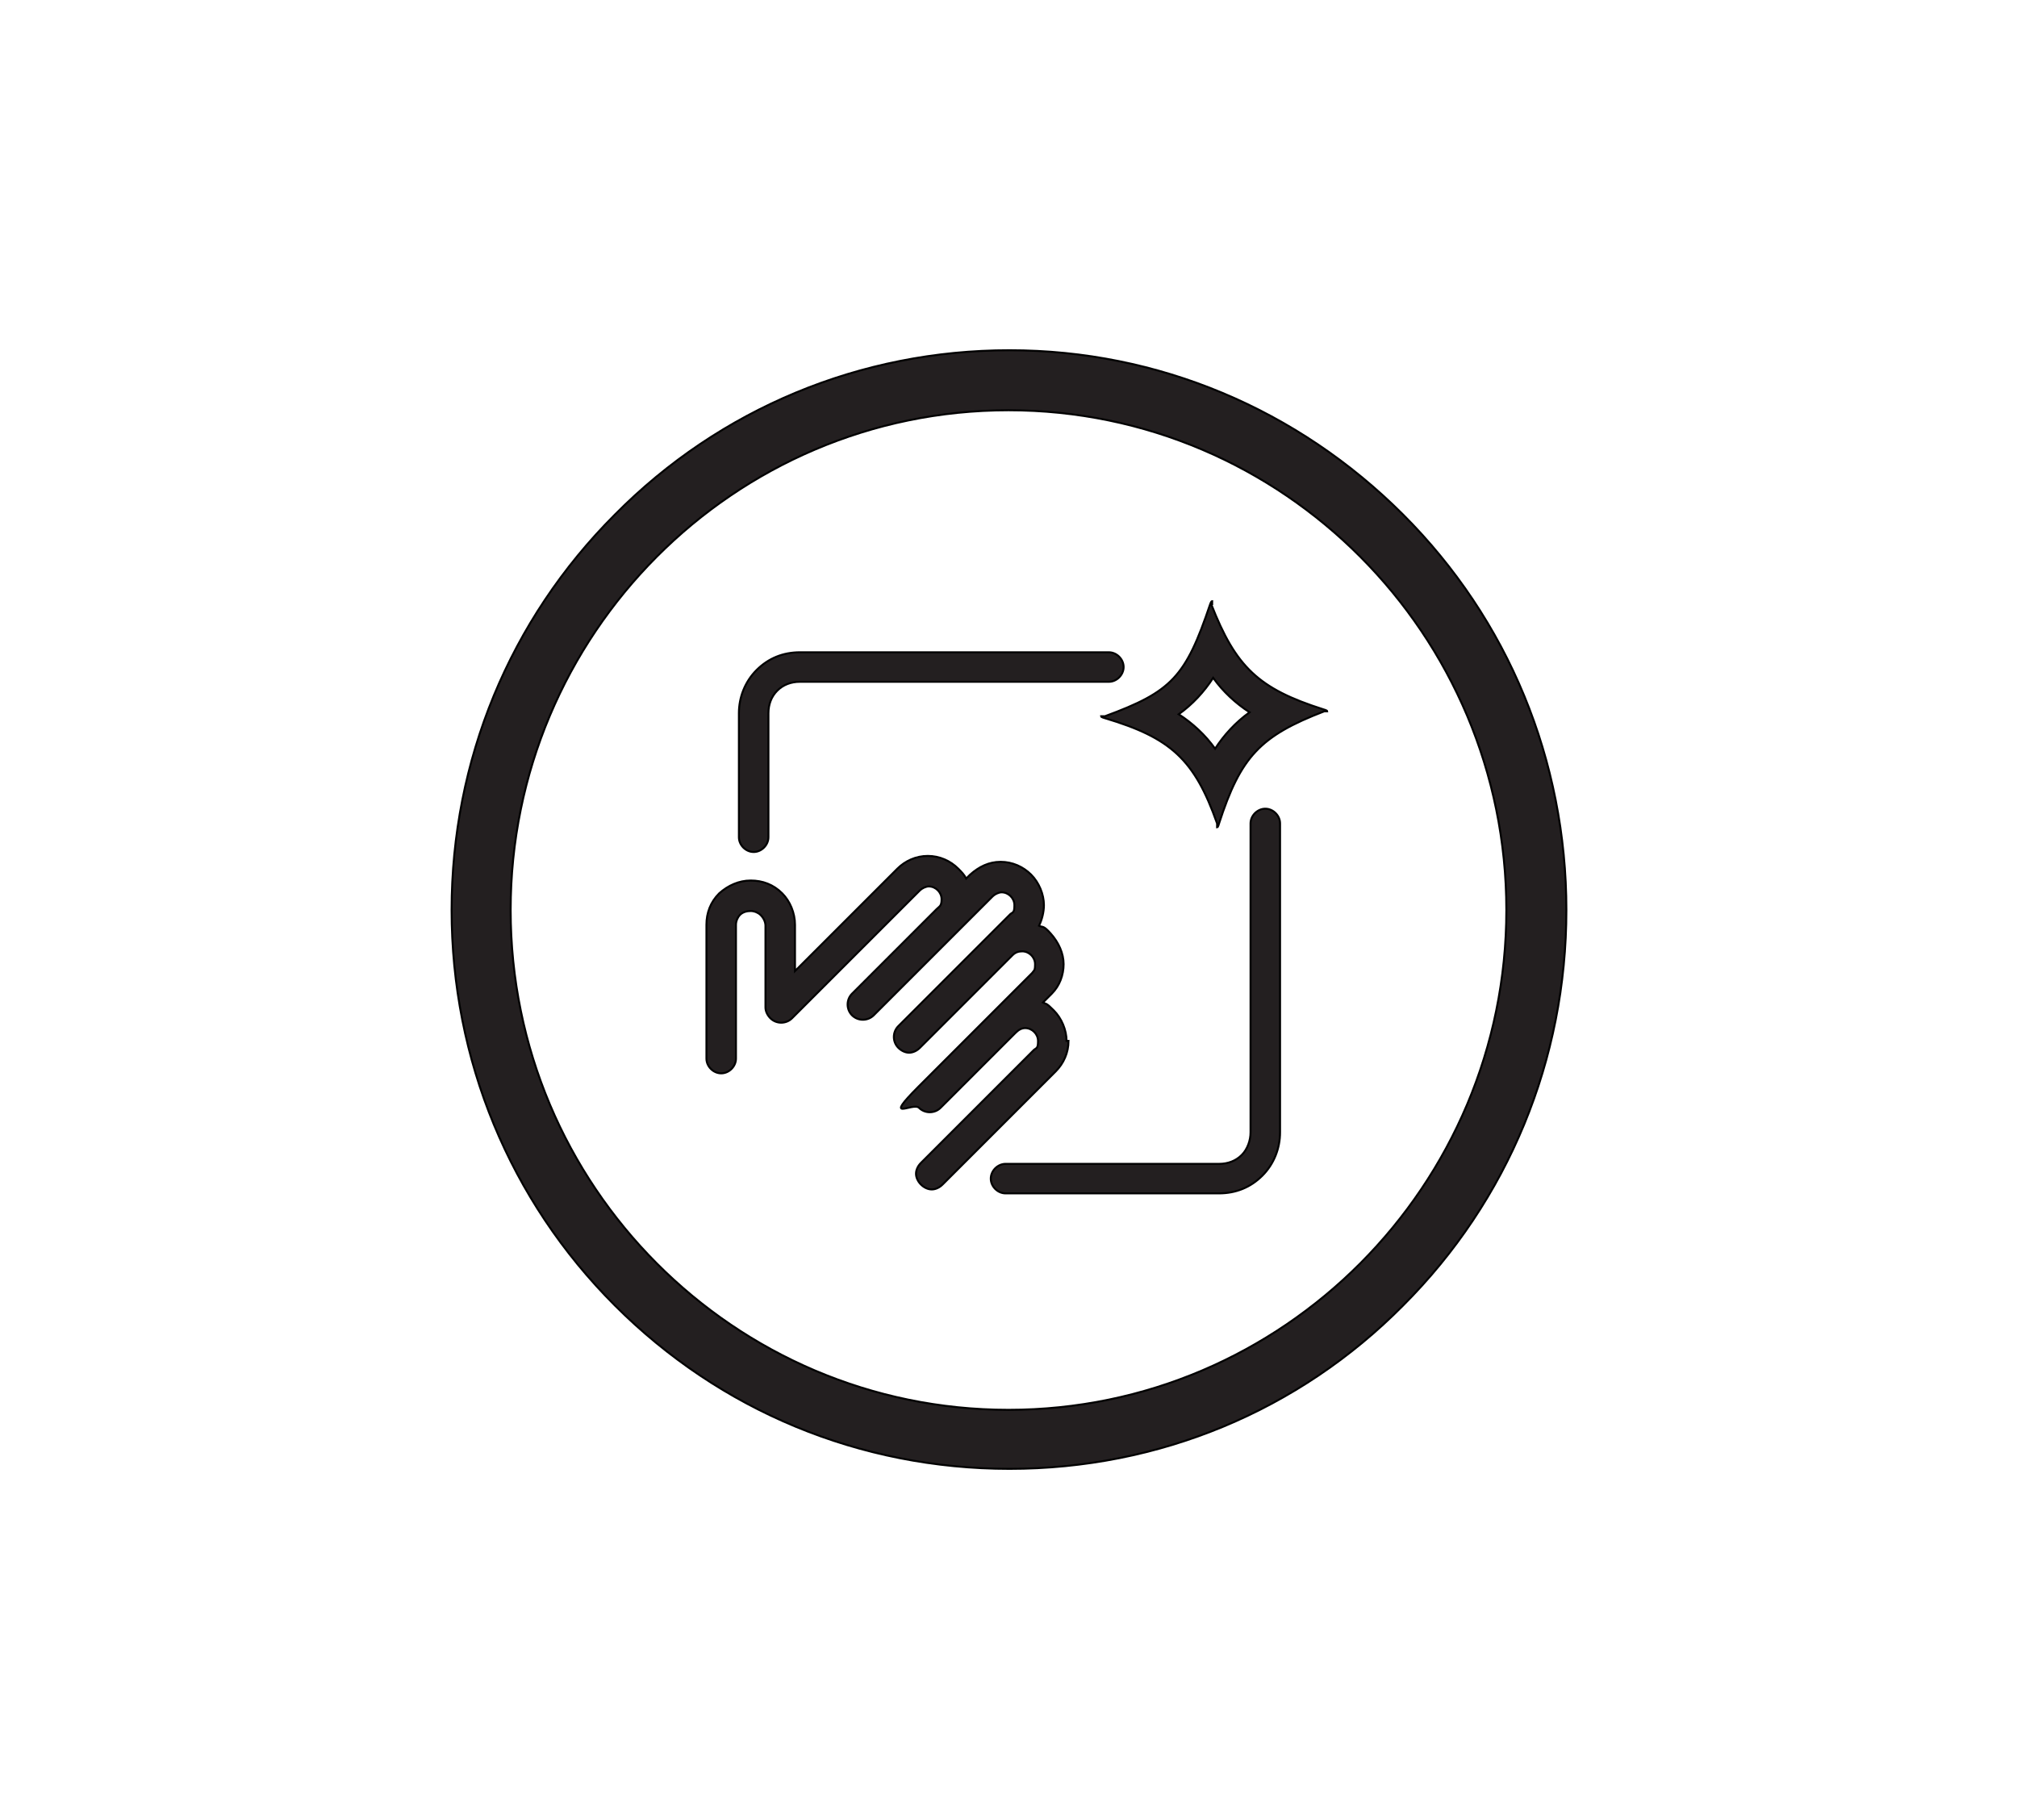
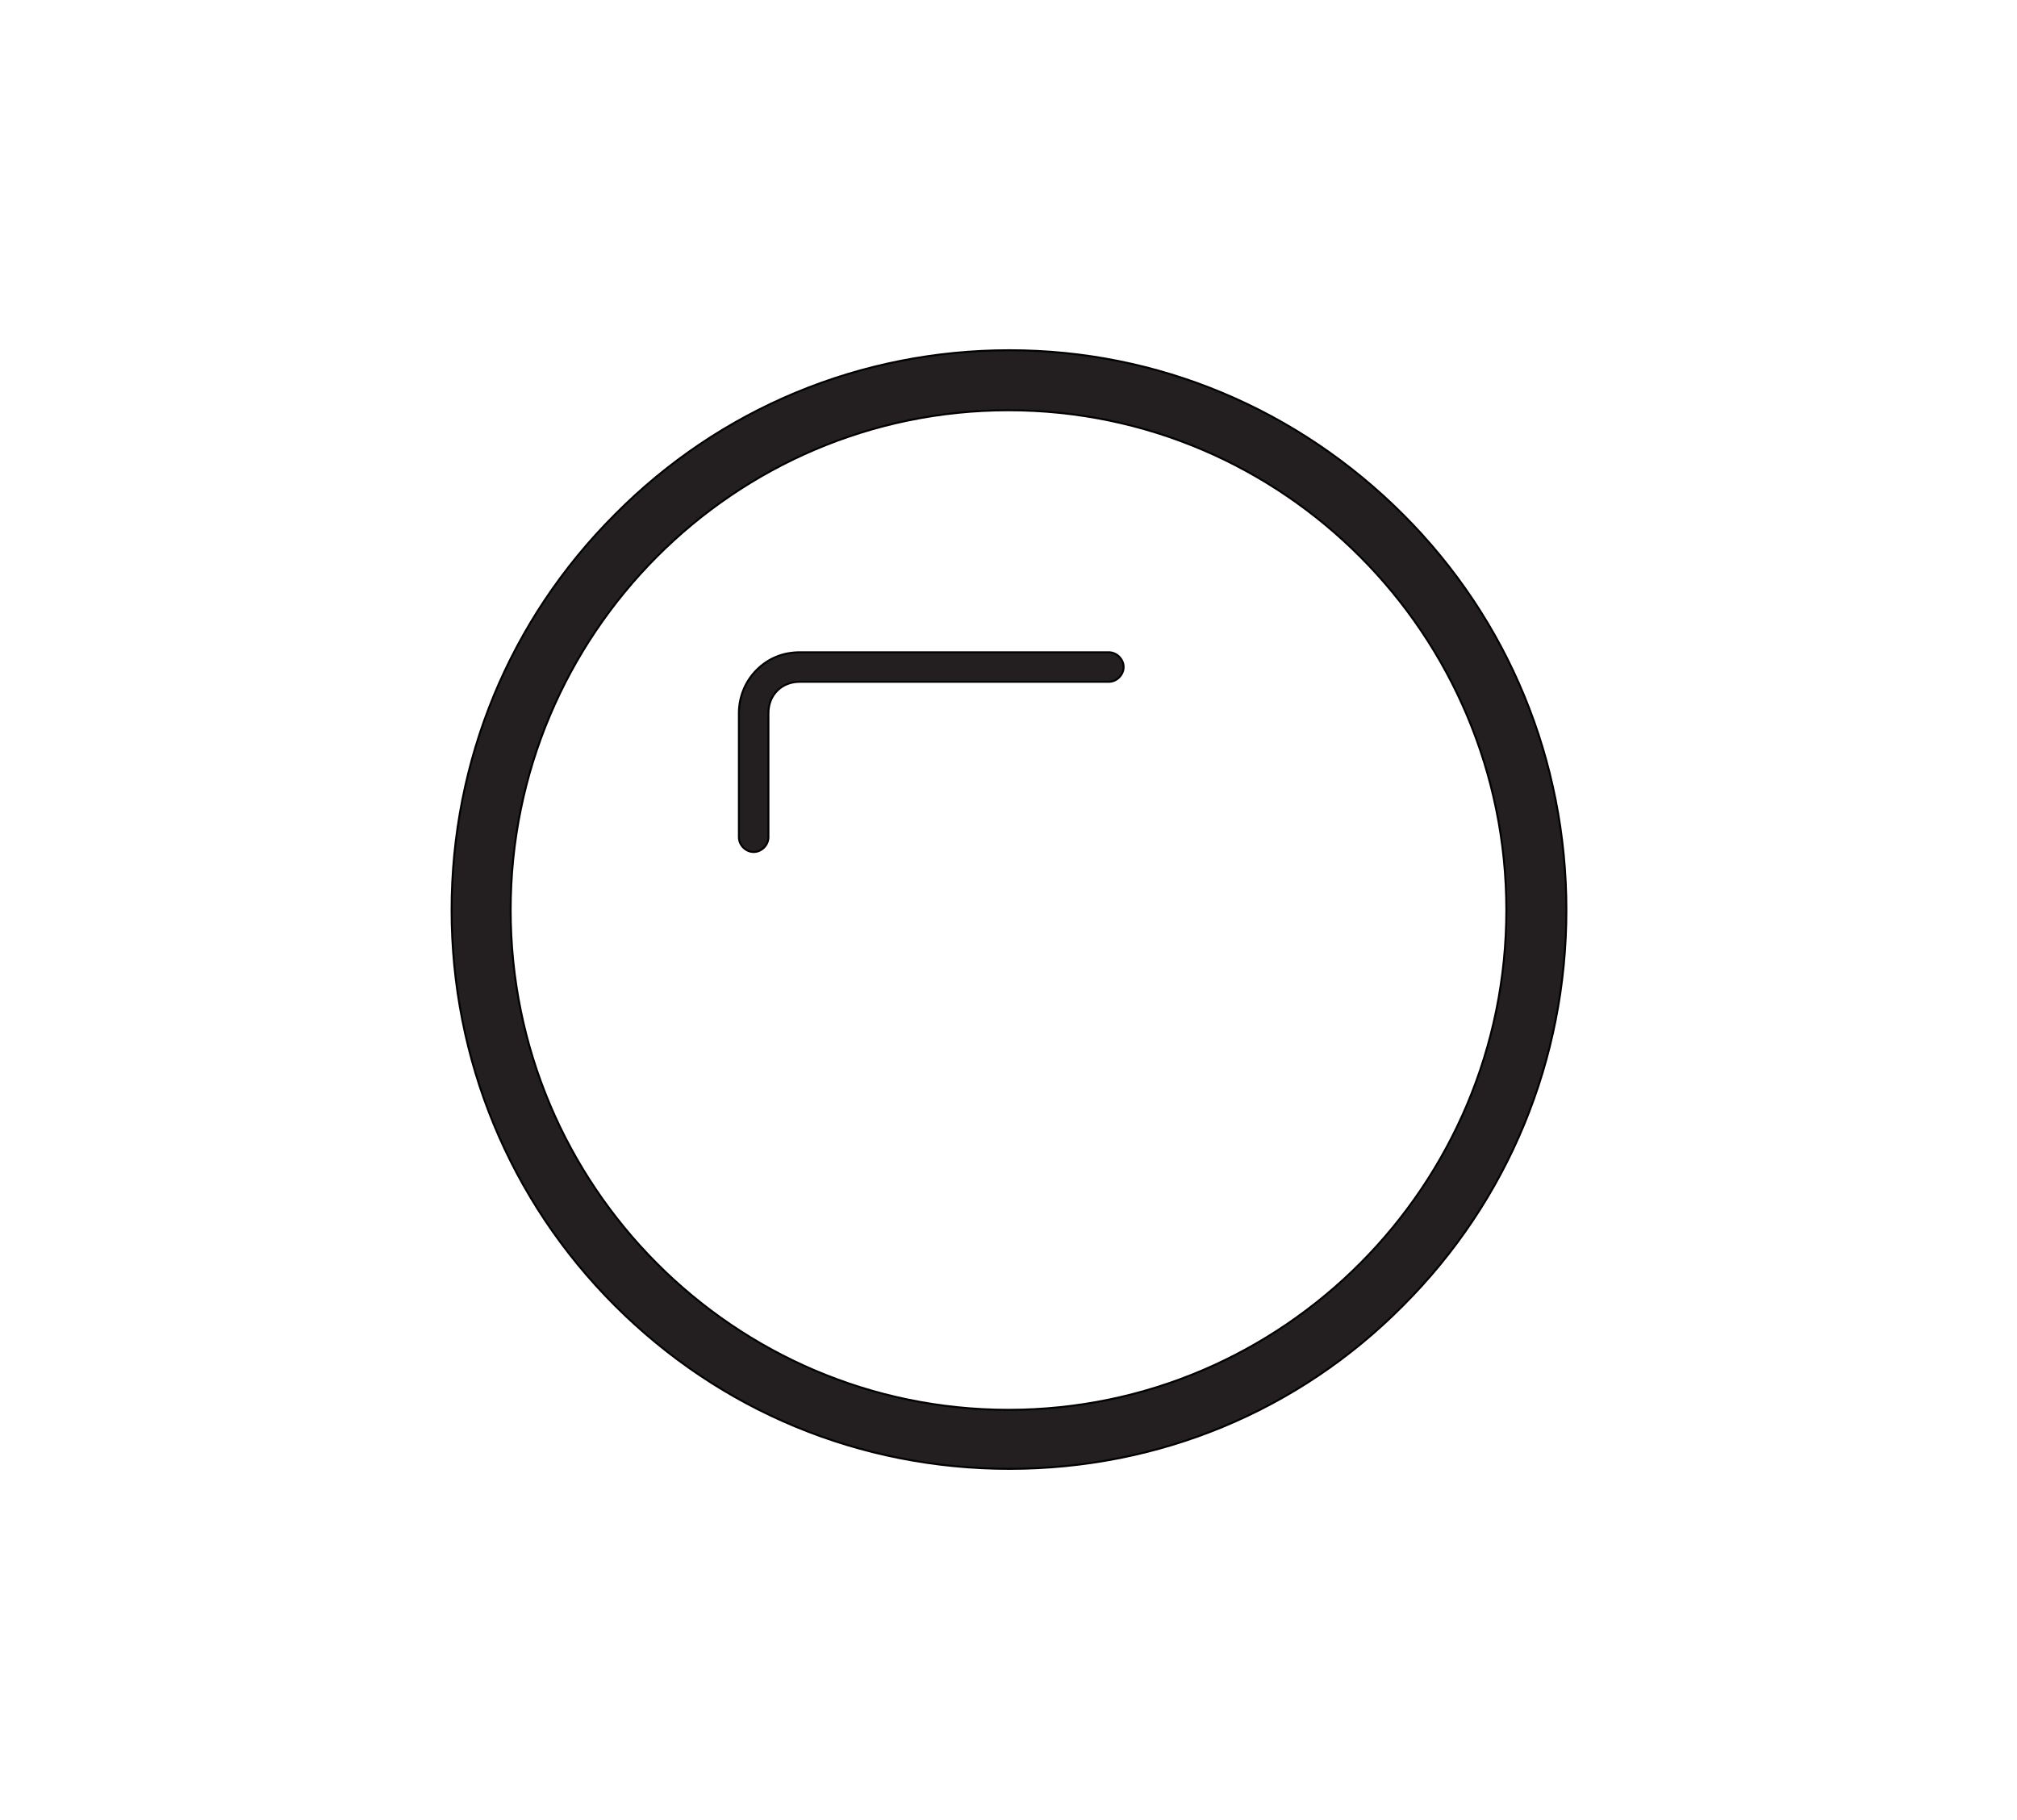
<svg xmlns="http://www.w3.org/2000/svg" id="easy_cleaning" data-name="Layer 1" version="1.1" viewBox="0 0 205 185">
  <defs>
    <style>
      .cls-1 {
      fill: #231f20;
      stroke: #010101;
      stroke-miterlimit: 10;
      stroke-width: .2px;
      }
    </style>
  </defs>
  <path class="cls-1" d="M76.6,86.6c.8,0,1.5-.7,1.5-1.5v-12.6c0-.9.3-1.7.9-2.3.6-.6,1.4-.9,2.3-.9h31.4c.8,0,1.5-.7,1.5-1.5s-.7-1.5-1.5-1.5h-31.4c-1.7,0-3.2.6-4.4,1.8s-1.8,2.8-1.8,4.4v12.6c0,.8.7,1.5,1.5,1.5Z" />
  <polygon class="cls-1" points="108.4 105.8 108.4 105.8 108.4 105.8 108.4 105.8" />
-   <path class="cls-1" d="M108.4,105.8c0-1.1-.5-2.3-1.3-3.1s-.7-.6-1.1-.8l.9-.9c.8-.8,1.2-1.9,1.2-3s-.5-2.2-1.3-3.1-.8-.6-1.2-.8c.3-.6.5-1.4.5-2.1,0-1.1-.5-2.3-1.3-3.1-.8-.8-1.9-1.3-3.1-1.3s-2.2.5-3.1,1.3l-.4.4c-.2-.4-.5-.7-.8-1-.8-.8-1.9-1.3-3.1-1.3s-2.3.5-3.1,1.3l-10.4,10.4v-4.7c0-1.2-.5-2.4-1.3-3.2-.9-.9-2-1.3-3.2-1.3s-2.3.5-3.2,1.3c-.9.9-1.3,2-1.3,3.2v13.6c0,.8.7,1.5,1.5,1.5s1.5-.7,1.5-1.5v-13.6c0-.4.2-.8.4-1,.3-.3.7-.4,1.1-.4s.8.2,1,.4c.3.3.5.7.5,1.1v8.3c0,.4.2.8.5,1.1.6.6,1.6.6,2.2,0l13-13c.2-.2.6-.4.9-.4.7,0,1.3.6,1.3,1.3s-.2.7-.5,1l-8.6,8.6c-.6.6-.6,1.6,0,2.2s1.6.6,2.2,0l12.1-12.1c.2-.2.6-.4.9-.4.7,0,1.3.6,1.3,1.3s-.1.7-.4.9c-2.5,2.5-5.1,5.1-7.6,7.6l-3.8,3.8c-.6.6-.6,1.6,0,2.2.3.3.7.5,1.1.5s.8-.2,1.1-.5l9.4-9.4c.3-.3.6-.4,1-.4.7,0,1.3.6,1.3,1.3s-.1.6-.3.9c-3.8,3.8-7.7,7.7-11.5,11.5s-.6,1.6,0,2.2c.6.6,1.6.6,2.2,0l7.6-7.6c.3-.3.6-.5,1-.5.7,0,1.3.6,1.3,1.3s-.1.7-.4.9l-11.5,11.5c-.3.3-.5.7-.5,1.1s.2.8.5,1.1.7.5,1.1.5.8-.2,1.1-.5l11.5-11.5c.8-.8,1.3-1.9,1.3-3.1Z" />
-   <path class="cls-1" d="M123.2,61.4h0v-.3c-.1,0-.2.3-.2.3-2.5,7.4-3.9,8.9-10.7,11.4h-.4c0,.1.4.2.4.2,6.7,2,9.1,4.2,11.4,10.7v.4c.1,0,.2-.4.2-.4,2.2-6.8,4.2-8.9,10.7-11.4h.3c0-.1-.4-.2-.4-.2-6.6-2.1-8.9-4.3-11.4-10.7ZM123.5,76.1c-1-1.4-2.3-2.6-3.7-3.5,1.4-1,2.6-2.3,3.5-3.7,1,1.4,2.3,2.6,3.7,3.5-1.4,1-2.6,2.3-3.5,3.7Z" />
-   <path class="cls-1" d="M128.6,82.2c-.8,0-1.5.7-1.5,1.5v31.4c0,.8-.3,1.7-.9,2.3s-1.4.9-2.3.9h-21.7c-.8,0-1.5.7-1.5,1.5s.7,1.5,1.5,1.5h21.7c1.7,0,3.2-.6,4.4-1.8s1.8-2.8,1.8-4.4v-31.4c0-.8-.7-1.5-1.5-1.5Z" />
  <path class="cls-1" d="M142.6,52.3c-10.7-10.7-24.9-16.7-40-16.7s-29.4,5.9-40.1,16.7c-10.7,10.7-16.6,25-16.6,40.2s5.9,29.5,16.6,40.2c10.7,10.7,24.9,16.6,40.1,16.6s29.4-5.9,40-16.6c10.7-10.7,16.6-25,16.6-40.2s-5.9-29.5-16.6-40.2ZM102.5,143.3c-27.9,0-50.6-22.8-50.6-50.8s22.7-50.8,50.6-50.8,50.6,22.8,50.6,50.8-22.7,50.8-50.6,50.8Z" />
</svg>